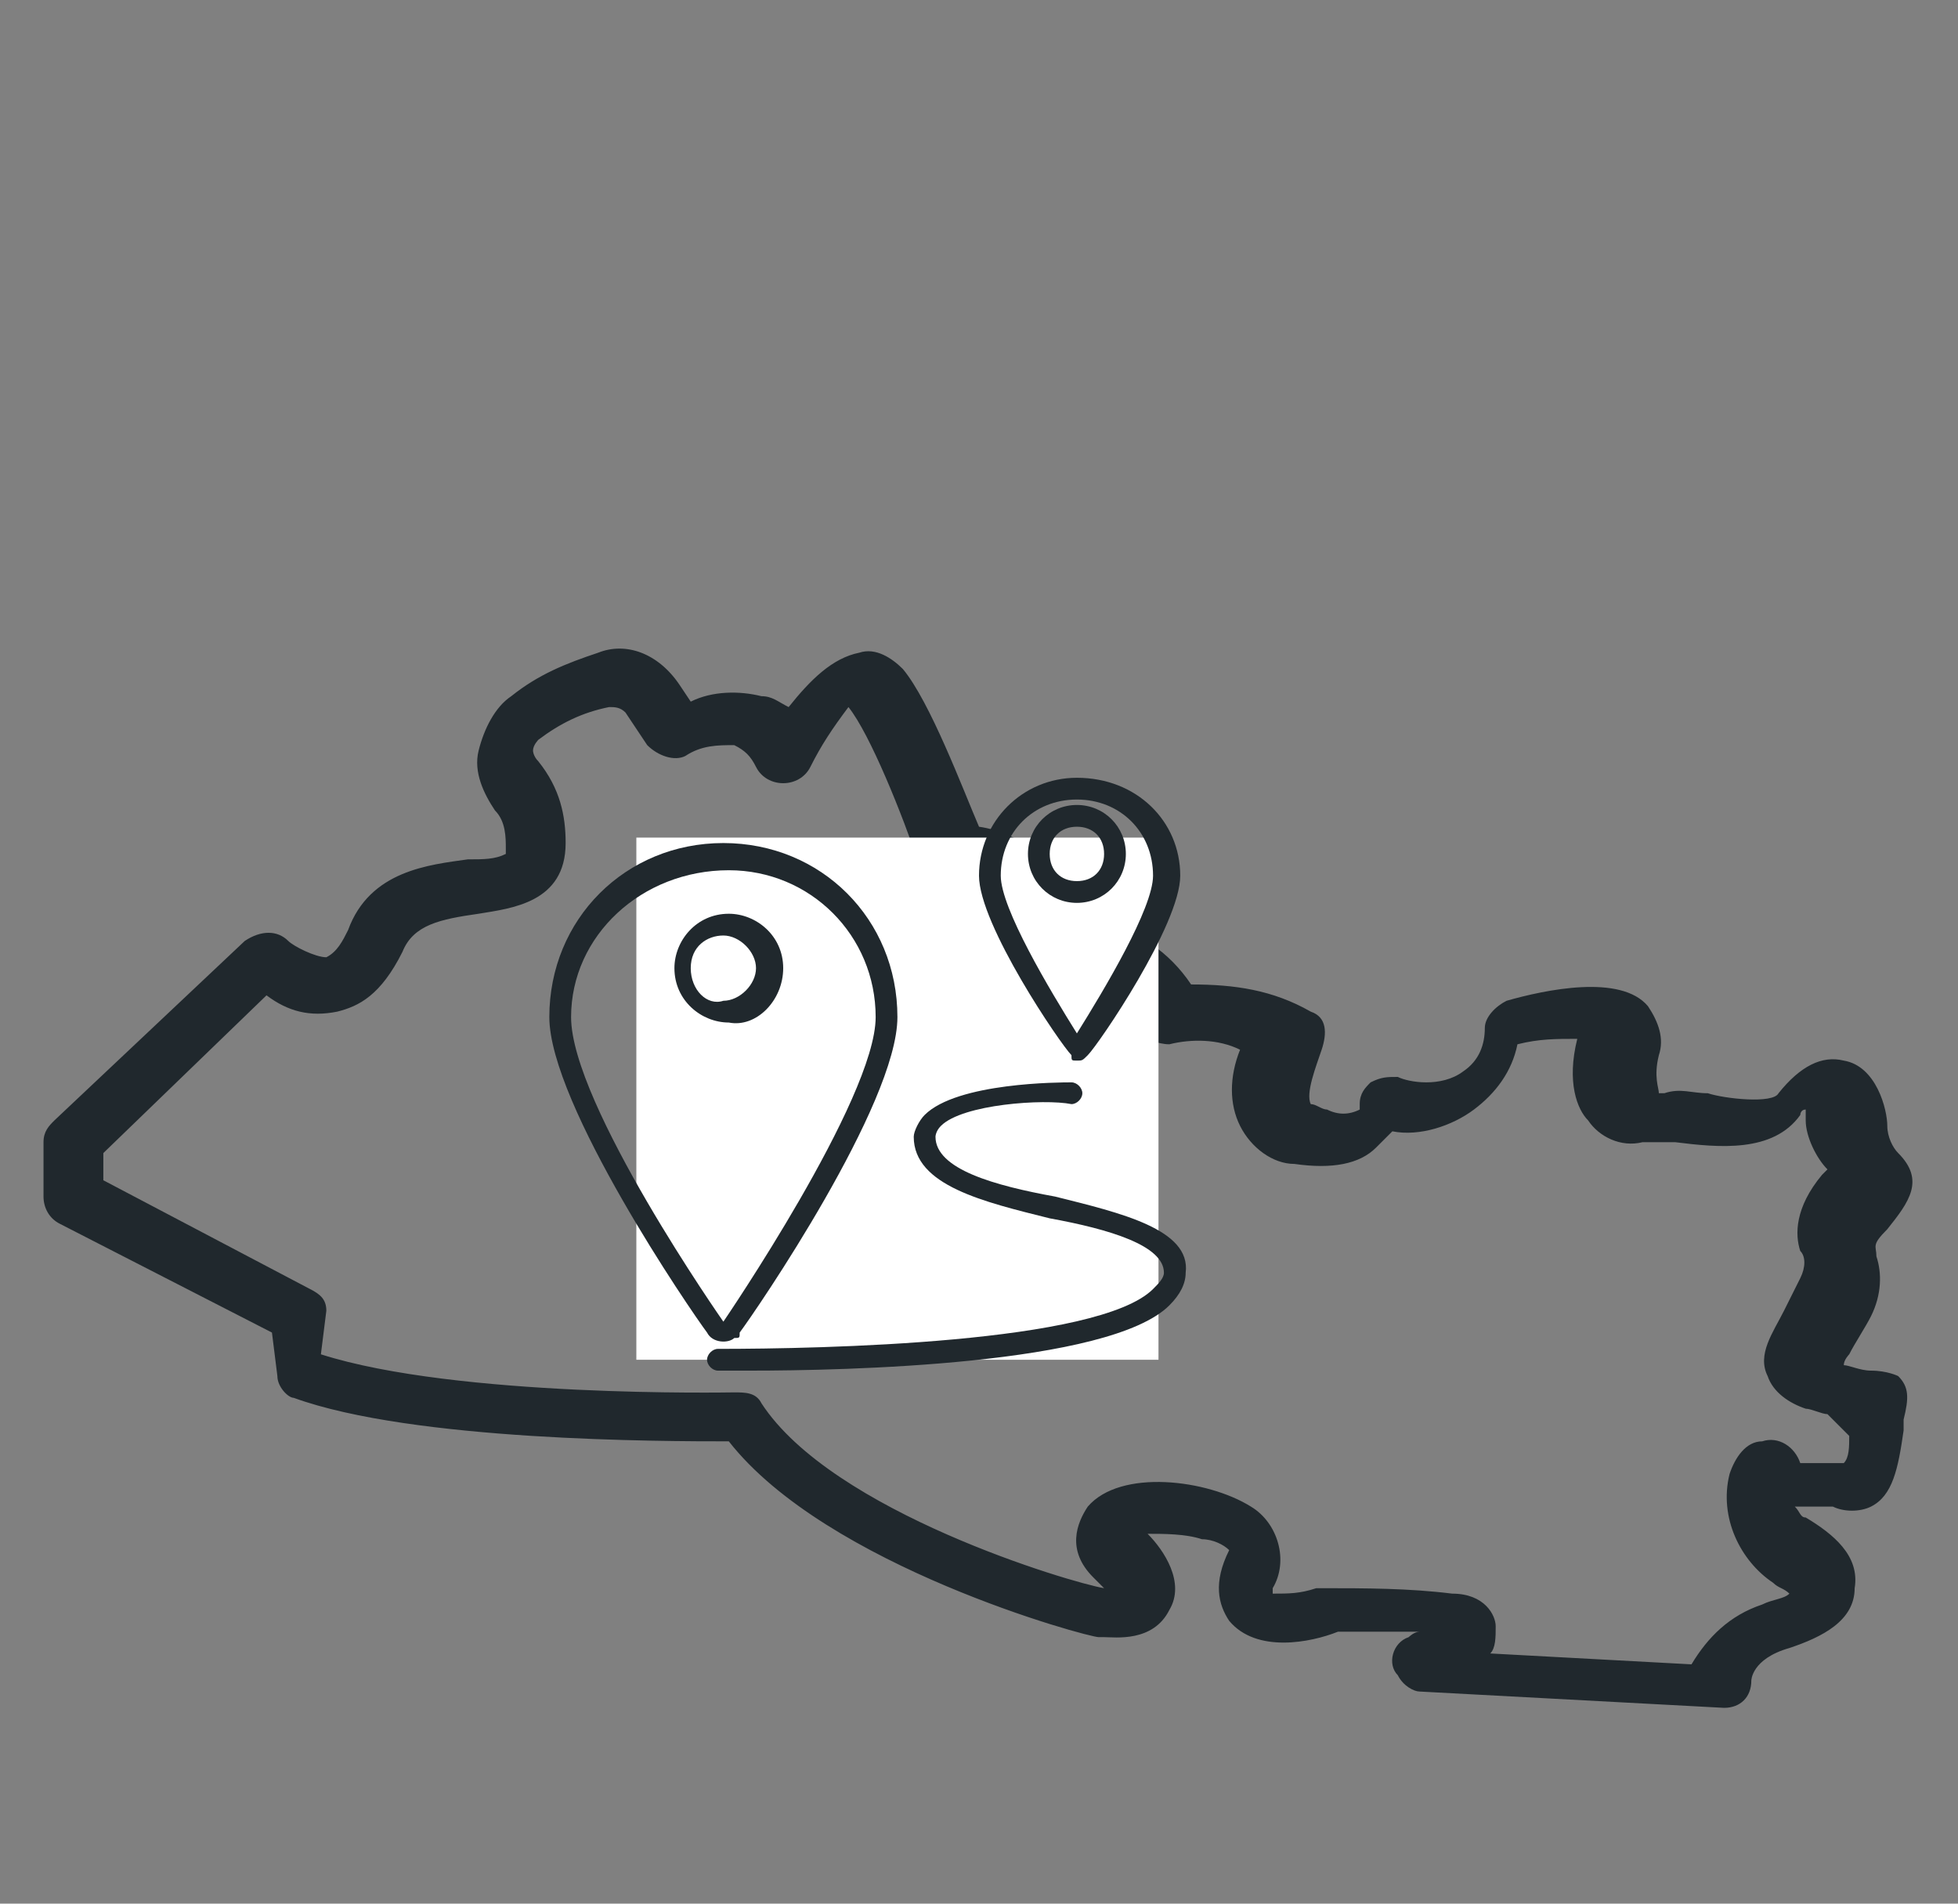
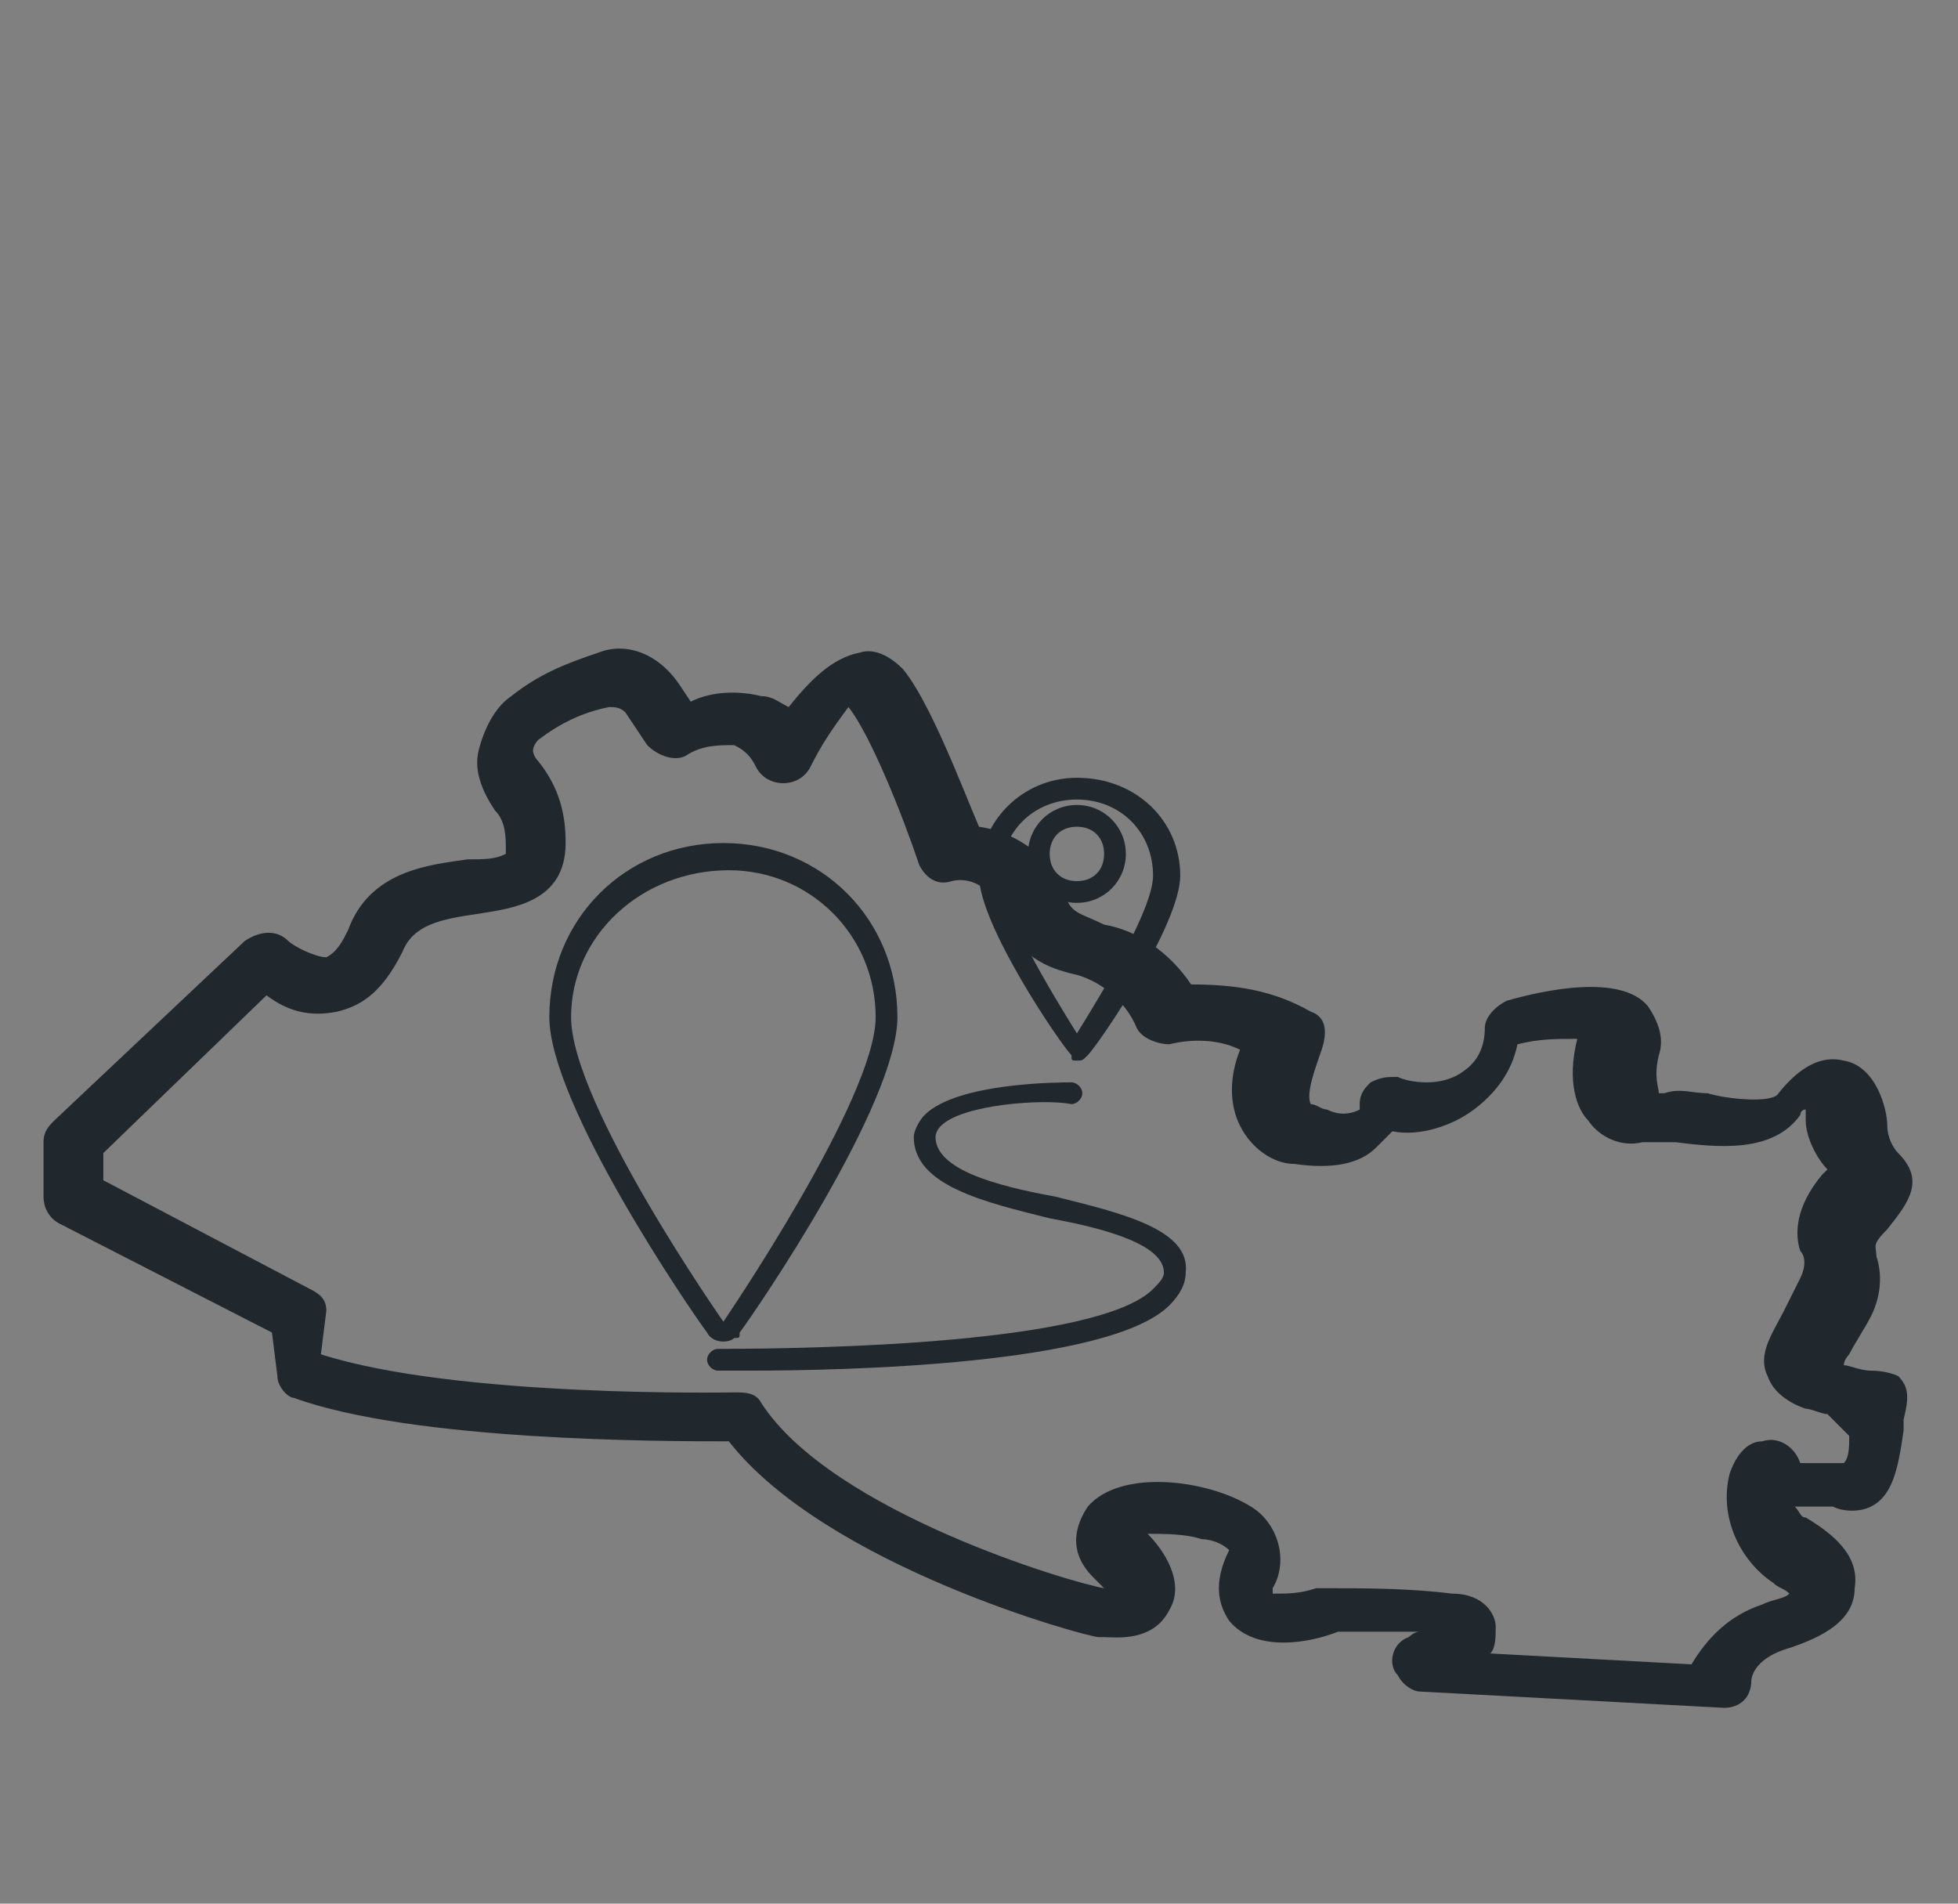
<svg xmlns="http://www.w3.org/2000/svg" version="1.1" id="Layer_1" x="0px" y="0px" width="36px" height="35px" viewBox="0 0 36 35" style="enable-background:new 0 0 36 35;" xml:space="preserve">
  <rect x="0" y="0" width="36" height="35" fill="#808080" stroke="none" />
  <style type="text/css">
	.st0{fill:#20282D;}
	.st1{fill:#FFFFFF;}
</style>
  <path class="st0" d="M34.4,25.2c-0.2,0-0.4-0.1-0.5-0.1l0,0c0-0.1,0.1-0.2,0.1-0.2c0.1-0.2,0.3-0.5,0.4-0.7c0.2-0.4,0.2-0.8,0.1-1.1  c0-0.2-0.1-0.2,0.2-0.5c0.4-0.5,0.7-0.9,0.2-1.4c-0.1-0.1-0.2-0.3-0.2-0.5c0-0.3-0.2-1.1-0.8-1.2c-0.4-0.1-0.8,0.1-1.2,0.6  c-0.1,0.2-1,0.1-1.3,0c-0.3,0-0.5-0.1-0.8,0c-0.1,0-0.1,0-0.1,0c0-0.1-0.1-0.3,0-0.7c0.1-0.3,0-0.6-0.2-0.9  c-0.5-0.6-1.9-0.3-2.6-0.1c-0.2,0.1-0.4,0.3-0.4,0.5c0,0.3-0.1,0.6-0.4,0.8c-0.4,0.3-1,0.2-1.2,0.1c-0.2,0-0.3,0-0.5,0.1  C25.1,20,25,20.1,25,20.3c0,0,0,0.1,0,0.1c-0.2,0.1-0.4,0.1-0.6,0c-0.1,0-0.2-0.1-0.3-0.1c-0.1-0.2,0.1-0.7,0.2-1  c0.1-0.3,0.1-0.6-0.2-0.7c0,0,0,0,0,0c-0.7-0.4-1.4-0.5-2.2-0.5c-0.4-0.6-1-1-1.6-1.1c-0.4-0.2-0.6-0.2-0.7-0.5  c-0.2-0.7-0.9-1.2-1.6-1.3c-0.3-0.7-0.9-2.3-1.4-2.9c-0.2-0.2-0.5-0.4-0.8-0.3c-0.5,0.1-0.9,0.5-1.3,1c-0.2-0.1-0.3-0.2-0.5-0.2  c-0.4-0.1-0.9-0.1-1.3,0.1l-0.2-0.3C12.1,12,11.5,11.8,11,12c-0.6,0.2-1.1,0.4-1.6,0.8c-0.3,0.2-0.5,0.6-0.6,1  c-0.1,0.4,0.1,0.8,0.3,1.1c0.2,0.2,0.2,0.5,0.2,0.7c0,0,0,0.1,0,0.1c-0.2,0.1-0.4,0.1-0.7,0.1c-0.7,0.1-1.8,0.2-2.2,1.3  c-0.1,0.2-0.2,0.4-0.4,0.5c-0.2,0-0.6-0.2-0.7-0.3c-0.2-0.2-0.5-0.2-0.8,0L1,20.6c-0.1,0.1-0.2,0.2-0.2,0.4V22  c0,0.2,0.1,0.4,0.3,0.5l3.9,2l0.1,0.8c0,0.2,0.2,0.4,0.3,0.4c2.2,0.8,6.8,0.8,8,0.8c1.8,2.3,6.6,3.6,6.8,3.6c0,0,0,0,0.1,0  c0.2,0,0.9,0.1,1.2-0.5c0.3-0.5-0.1-1.1-0.4-1.4c0.3,0,0.7,0,1,0.1c0.2,0,0.4,0.1,0.5,0.2c0,0,0,0,0,0c-0.3,0.6-0.2,1,0,1.3  c0.5,0.6,1.5,0.4,2,0.2c0.5,0,1,0,1.5,0c-0.1,0-0.2,0.1-0.2,0.1c-0.3,0.1-0.4,0.5-0.2,0.7c0.1,0.2,0.3,0.3,0.4,0.3l5.6,0.3  c0,0,0,0,0,0c0.3,0,0.5-0.2,0.5-0.5c0,0,0,0,0,0c0,0,0-0.4,0.7-0.6c0.6-0.2,1.2-0.5,1.2-1.1c0.1-0.6-0.4-1-0.9-1.3  c-0.1,0-0.1-0.1-0.2-0.2c0.1,0,0.2,0,0.4,0c0.1,0,0.2,0,0.3,0c0.2,0.1,0.5,0.1,0.7,0c0.4-0.2,0.5-0.7,0.6-1.4l0-0.2  c0.1-0.4,0.1-0.6-0.1-0.8C34.9,25.3,34.7,25.2,34.4,25.2z M34,26.4c0,0.2,0,0.4-0.1,0.5c-0.2,0-0.3,0-0.5,0c-0.1,0-0.2,0-0.3,0  c0,0,0,0,0,0c-0.1-0.3-0.4-0.5-0.7-0.4c-0.3,0-0.5,0.3-0.6,0.6c-0.2,0.8,0.2,1.6,0.8,2c0.1,0.1,0.2,0.1,0.3,0.2  c-0.1,0.1-0.3,0.1-0.5,0.2c-0.6,0.2-1,0.6-1.3,1.1l-3.7-0.2c0.1-0.1,0.1-0.3,0.1-0.5c0-0.2-0.2-0.6-0.8-0.6  c-0.8-0.1-1.6-0.1-2.4-0.1c0,0-0.1,0-0.1,0c-0.3,0.1-0.5,0.1-0.8,0.1c0,0,0,0,0-0.1c0.3-0.5,0.1-1.2-0.4-1.5c-0.8-0.5-2.4-0.7-3,0  c-0.2,0.3-0.4,0.8,0.1,1.3c0.1,0.1,0.1,0.1,0.2,0.2c-0.6-0.1-5-1.4-6.3-3.4c-0.1-0.2-0.3-0.2-0.5-0.2c-0.1,0-5.1,0.1-7.6-0.7L6,24.1  c0-0.2-0.1-0.3-0.3-0.4l-3.8-2v-0.5l3-2.9c0.4,0.3,0.8,0.4,1.3,0.3c0.4-0.1,0.8-0.3,1.2-1.1c0.2-0.5,0.7-0.6,1.4-0.7  c0.6-0.1,1.6-0.2,1.6-1.3c0-0.5-0.1-1-0.5-1.5c-0.1-0.1-0.1-0.2-0.1-0.2c0-0.1,0.1-0.2,0.1-0.2c0.4-0.3,0.8-0.5,1.3-0.6  c0.1,0,0.2,0,0.3,0.1l0.4,0.6c0.2,0.2,0.5,0.3,0.7,0.2c0.3-0.2,0.6-0.2,0.9-0.2c0.2,0.1,0.3,0.2,0.4,0.4c0.1,0.2,0.3,0.3,0.5,0.3  c0.2,0,0.4-0.1,0.5-0.3c0.2-0.4,0.4-0.7,0.7-1.1c0.4,0.5,1,2,1.3,2.9c0.1,0.2,0.3,0.4,0.6,0.3c0.4-0.1,0.8,0.2,0.9,0.6  c0.3,0.8,0.9,1,1.3,1.1c0.5,0.1,1,0.5,1.2,1c0.1,0.2,0.4,0.3,0.6,0.3c0.4-0.1,0.9-0.1,1.3,0.1c-0.2,0.5-0.2,1,0,1.4  c0.2,0.4,0.6,0.7,1,0.7c0.7,0.1,1.2,0,1.5-0.3c0.1-0.1,0.2-0.2,0.3-0.3c0.5,0.1,1.1-0.1,1.5-0.4c0.4-0.3,0.7-0.7,0.8-1.2  c0.4-0.1,0.7-0.1,1.1-0.1c-0.2,0.8,0,1.3,0.2,1.5c0.2,0.3,0.6,0.5,1,0.4c0.2,0,0.4,0,0.6,0c0.8,0.1,1.8,0.2,2.3-0.5  c0,0,0-0.1,0.1-0.1c0,0.1,0,0.1,0,0.2c0,0.3,0.2,0.7,0.4,0.9c0,0-0.1,0.1-0.1,0.1c-0.5,0.6-0.5,1.1-0.4,1.4c0.1,0.1,0.1,0.3,0,0.5  c-0.1,0.2-0.2,0.4-0.3,0.6c-0.2,0.4-0.5,0.8-0.3,1.2c0.1,0.3,0.4,0.5,0.7,0.6c0.1,0,0.3,0.1,0.4,0.1L34,26.4z" />
-   <rect x="11.7" y="15.4" class="st1" width="9.6" height="9.6" />
  <g>
    <path class="st0" d="M20.7,15.7c0-0.5-0.4-0.9-0.9-0.9s-0.9,0.4-0.9,0.9c0,0.5,0.4,0.9,0.9,0.9C20.3,16.6,20.7,16.2,20.7,15.7   L20.7,15.7z M19.3,15.7c0-0.3,0.2-0.5,0.5-0.5s0.5,0.2,0.5,0.5c0,0.3-0.2,0.5-0.5,0.5c0,0,0,0,0,0C19.5,16.2,19.3,16,19.3,15.7z" />
    <path class="st0" d="M19.8,19.5c0.1,0,0.1,0,0.2-0.1c0.2-0.2,1.7-2.4,1.7-3.3c0-1-0.8-1.8-1.9-1.8c-1,0-1.8,0.8-1.8,1.8   c0,0.9,1.5,3.1,1.7,3.3C19.7,19.5,19.7,19.5,19.8,19.5z M19.8,14.7c0.8,0,1.4,0.6,1.4,1.4c0,0.6-0.9,2.1-1.4,2.9   c-0.5-0.8-1.4-2.3-1.4-2.9C18.4,15.3,19,14.7,19.8,14.7L19.8,14.7z" />
-     <path class="st0" d="M14.4,17.8c0-0.6-0.5-1-1-1c-0.6,0-1,0.5-1,1c0,0.6,0.5,1,1,1C13.9,18.9,14.4,18.4,14.4,17.8L14.4,17.8z    M12.7,17.8c0-0.4,0.3-0.6,0.6-0.6s0.6,0.3,0.6,0.6s-0.3,0.6-0.6,0.6l0,0C13,18.5,12.7,18.2,12.7,17.8z" />
    <path class="st0" d="M13.6,24.5c0.3-0.4,2.9-4.2,2.9-5.8c0-1.8-1.4-3.2-3.2-3.2c-1.8,0-3.2,1.4-3.2,3.2c0,0,0,0,0,0   c0,1.6,2.6,5.4,2.9,5.8c0.1,0.2,0.4,0.2,0.5,0.1C13.6,24.6,13.6,24.6,13.6,24.5L13.6,24.5z M10.5,18.7c0-1.5,1.3-2.7,2.9-2.7   c1.5,0,2.7,1.2,2.7,2.7c0,1.5-2.8,5.6-2.8,5.6S10.5,20.3,10.5,18.7z" />
    <path class="st0" d="M19.4,22c-1.1-0.2-2.2-0.5-2.2-1.1c0,0,0-0.1,0.1-0.2c0.4-0.4,1.9-0.5,2.4-0.4c0.1,0,0.2-0.1,0.2-0.2   c0,0,0,0,0,0c0-0.1-0.1-0.2-0.2-0.2c0,0,0,0,0,0c-0.2,0-2.1,0-2.7,0.6c-0.1,0.1-0.2,0.3-0.2,0.4c0,0.9,1.3,1.2,2.5,1.5   c1.1,0.2,2.1,0.5,2.1,1c0,0.1-0.1,0.2-0.2,0.3c-1,1-6.1,1.1-8,1.1c-0.1,0-0.2,0.1-0.2,0.2c0,0,0,0,0,0c0,0.1,0.1,0.2,0.2,0.2   c0,0,0,0,0,0c0,0,0.3,0,0.6,0c1.7,0,6.6-0.1,7.7-1.2c0.2-0.2,0.3-0.4,0.3-0.6C21.9,22.6,20.6,22.3,19.4,22z" />
  </g>
</svg>